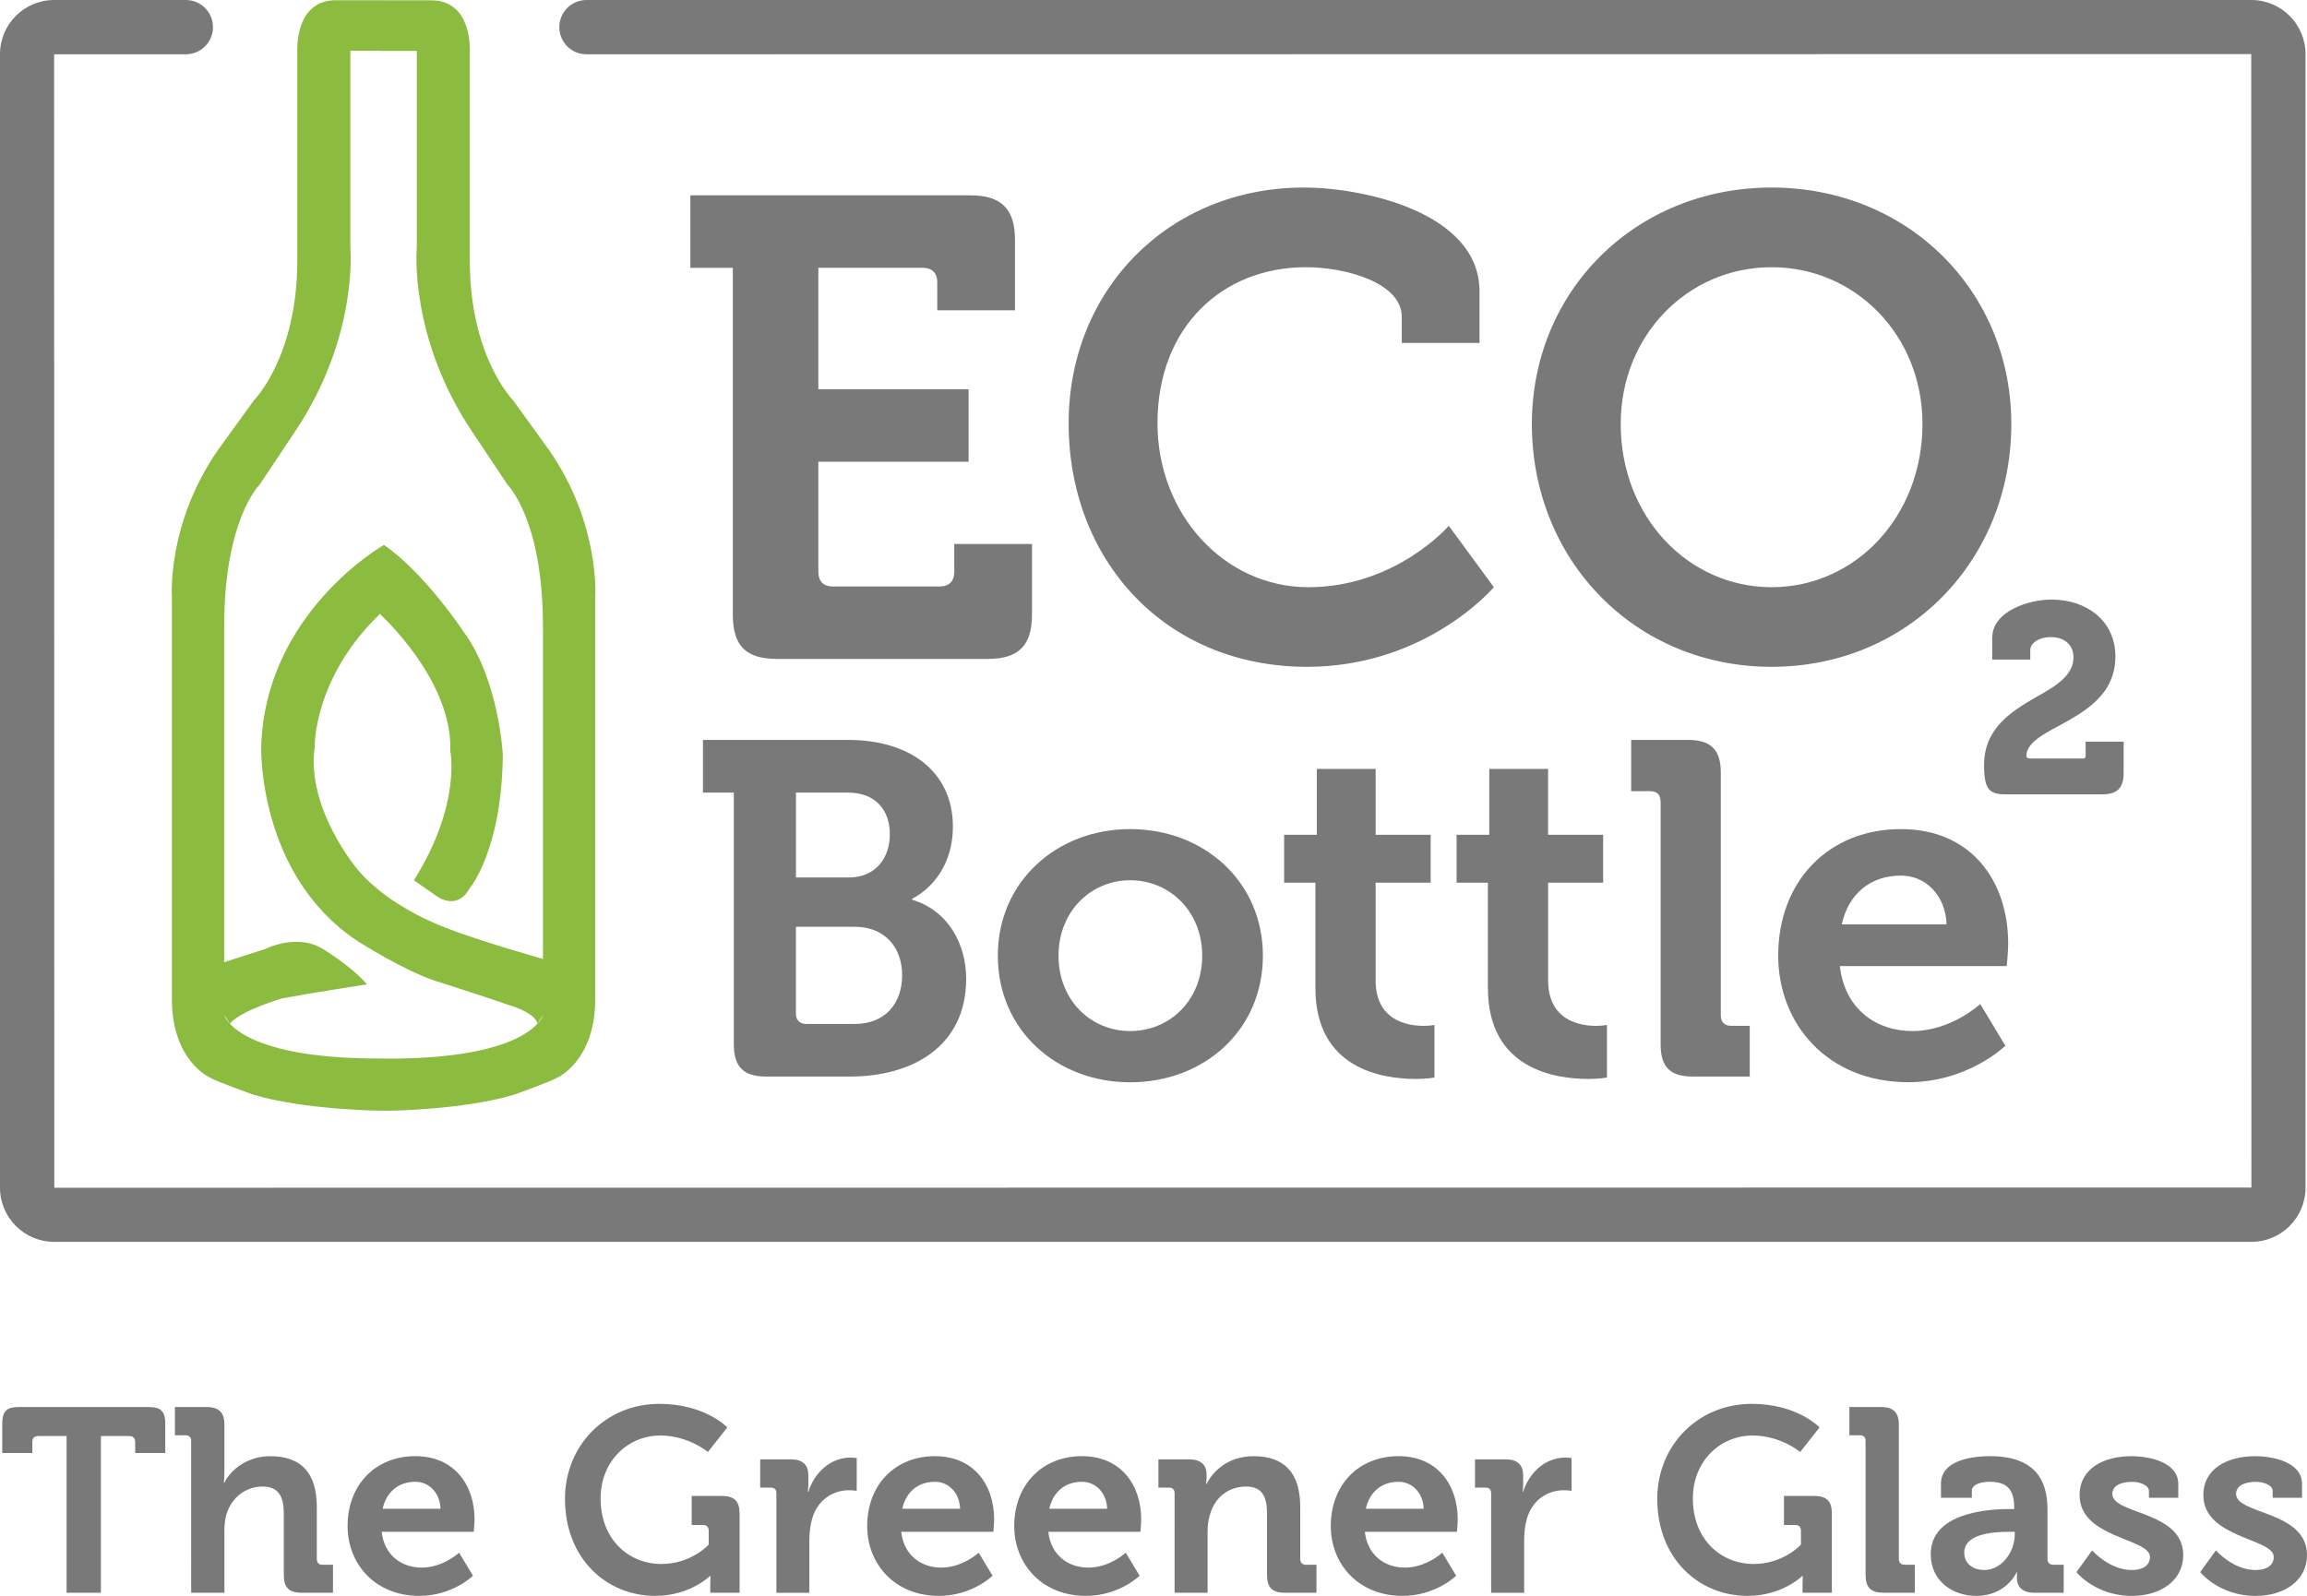
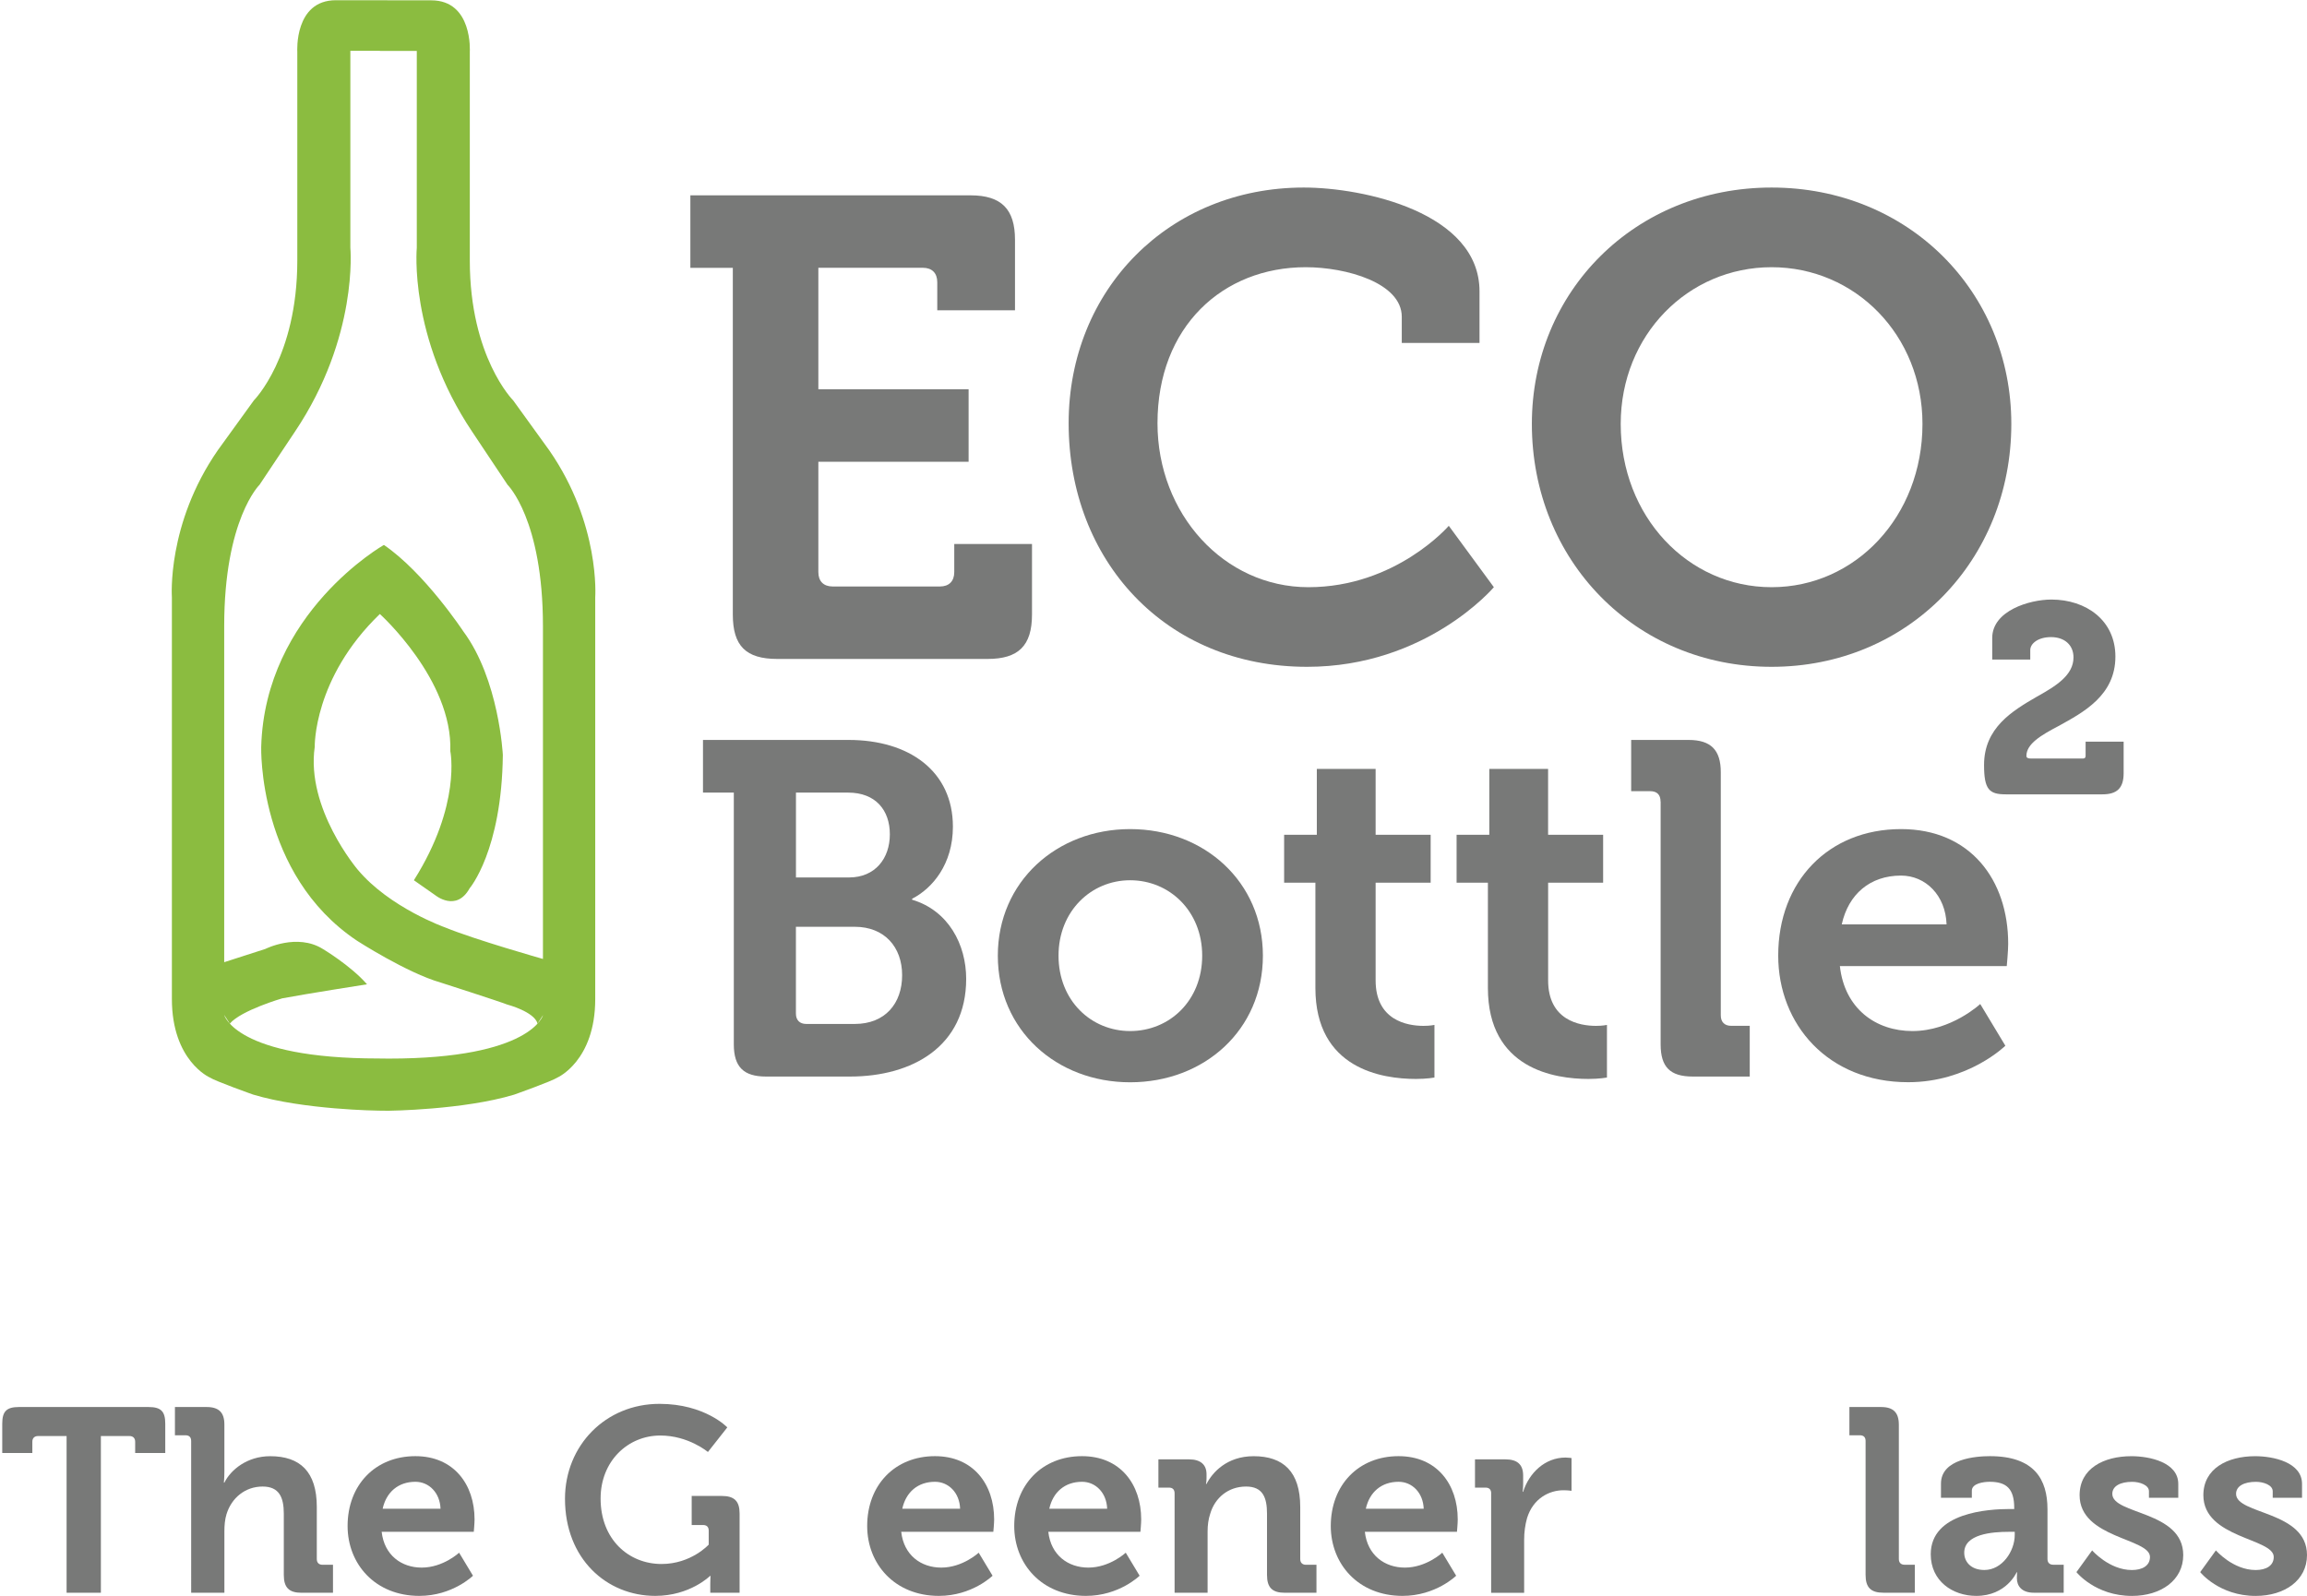
<svg xmlns="http://www.w3.org/2000/svg" version="1.1" id="Ebene_1" x="0px" y="0px" viewBox="0 0 627.07 433.91" style="enable-background:new 0 0 627.07 433.91;" xml:space="preserve">
  <style type="text/css">
	.st0{fill:#787978;}
	.st1{fill:#8BBC40;}
</style>
  <g>
    <path class="st0" d="M18.11,390.44h-7.76c-0.99,0-1.56,0.57-1.56,1.56v3.06H0.61v-7.96c0-3.35,1.14-4.55,4.55-4.55h35.21   c3.41,0,4.55,1.2,4.55,4.55v7.96h-8.18V392c0-0.99-0.57-1.56-1.56-1.56h-7.76v42.61h-9.32V390.44z" />
    <path class="st0" d="M51.96,391.79c0-1.07-0.57-1.56-1.57-1.56h-2.84v-7.68h8.61c3.34,0,4.83,1.49,4.83,4.76v12.74   c0,1.78-0.14,3.06-0.14,3.06h0.14c1.71-3.49,6.19-7.19,12.45-7.19c8.11,0,12.67,4.2,12.67,13.8v14.16c0,1,0.57,1.56,1.56,1.56h2.84   v7.61h-8.6c-3.34,0-4.77-1.42-4.77-4.83v-16.65c0-4.41-1.21-7.4-5.76-7.4c-4.77,0-8.47,3.13-9.82,7.54   c-0.43,1.42-0.57,2.99-0.57,4.69v16.65h-9.03V391.79z" />
    <path class="st0" d="M112.91,395.91c10.38,0,16.08,7.61,16.08,17.22c0,1.07-0.21,3.34-0.21,3.34h-25.04   c0.71,6.4,5.41,9.74,10.88,9.74c5.84,0,10.17-4.05,10.17-4.05l3.77,6.26c0,0-5.55,5.48-14.58,5.48c-12.02,0-19.5-8.68-19.5-19   C94.48,403.74,102.02,395.91,112.91,395.91z M119.74,410.21c-0.15-4.34-3.13-7.33-6.83-7.33c-4.62,0-7.9,2.77-8.9,7.33H119.74z" />
    <path class="st0" d="M179.26,381.69c12.38,0,18.43,6.4,18.43,6.4l-5.27,6.69c0,0-5.27-4.48-12.95-4.48   c-8.75,0-16.22,6.9-16.22,17.14c0,11.03,7.54,17.79,16.58,17.79c8.04,0,12.81-5.27,12.81-5.27v-3.77c0-1.07-0.57-1.56-1.57-1.56   h-3.06v-7.9h8.18c3.41,0,4.84,1.42,4.84,4.77v21.55h-7.97v-2.42c0-1.06,0.07-2.14,0.07-2.14h-0.15c0,0-5.41,5.41-14.87,5.41   c-13.23,0-24.54-10.1-24.54-26.4C153.58,393,164.61,381.69,179.26,381.69z" />
-     <path class="st0" d="M211.04,406.02c0-1.07-0.57-1.56-1.56-1.56h-2.85v-7.68h8.25c3.2,0,4.84,1.35,4.84,4.41v2.14   c0,1.35-0.15,2.28-0.15,2.28h0.15c1.63-5.19,5.97-9.32,11.52-9.32c0.78,0,1.63,0.14,1.63,0.14v8.9c0,0-0.92-0.15-2.2-0.15   c-3.85,0-8.25,2.21-9.89,7.61c-0.5,1.78-0.79,3.77-0.79,5.9v14.37h-8.96V406.02z" />
    <path class="st0" d="M254.14,395.91c10.39,0,16.08,7.61,16.08,17.22c0,1.07-0.22,3.34-0.22,3.34h-25.04   c0.71,6.4,5.41,9.74,10.89,9.74c5.83,0,10.17-4.05,10.17-4.05l3.77,6.26c0,0-5.55,5.48-14.59,5.48c-12.02,0-19.49-8.68-19.49-19   C235.71,403.74,243.26,395.91,254.14,395.91z M260.97,410.21c-0.14-4.34-3.13-7.33-6.83-7.33c-4.62,0-7.89,2.77-8.89,7.33H260.97z" />
    <path class="st0" d="M294.11,395.91c10.38,0,16.08,7.61,16.08,17.22c0,1.07-0.21,3.34-0.21,3.34h-25.04   c0.71,6.4,5.41,9.74,10.88,9.74c5.84,0,10.17-4.05,10.17-4.05l3.77,6.26c0,0-5.55,5.48-14.58,5.48c-12.02,0-19.5-8.68-19.5-19   C275.68,403.74,283.22,395.91,294.11,395.91z M300.94,410.21c-0.15-4.34-3.13-7.33-6.83-7.33c-4.62,0-7.9,2.77-8.9,7.33H300.94z" />
    <path class="st0" d="M319.27,406.02c0-1.07-0.57-1.56-1.56-1.56h-2.84v-7.68h8.32c3.2,0,4.76,1.49,4.76,4.06v1.06   c0,0.78-0.14,1.56-0.14,1.56h0.14c1.56-3.06,5.48-7.54,12.81-7.54c8.04,0,12.66,4.2,12.66,13.8v14.16c0,1,0.57,1.56,1.56,1.56h2.85   v7.61h-8.61c-3.41,0-4.83-1.42-4.83-4.83v-16.65c0-4.41-1.14-7.4-5.69-7.4c-4.84,0-8.47,3.06-9.75,7.4   c-0.5,1.49-0.71,3.13-0.71,4.83v16.65h-8.97V406.02z" />
    <path class="st0" d="M380.15,395.91c10.38,0,16.08,7.61,16.08,17.22c0,1.07-0.21,3.34-0.21,3.34h-25.04   c0.71,6.4,5.41,9.74,10.88,9.74c5.84,0,10.17-4.05,10.17-4.05l3.77,6.26c0,0-5.55,5.48-14.58,5.48c-12.02,0-19.5-8.68-19.5-19   C361.73,403.74,369.27,395.91,380.15,395.91z M386.98,410.21c-0.15-4.34-3.13-7.33-6.83-7.33c-4.62,0-7.9,2.77-8.9,7.33H386.98z" />
    <path class="st0" d="M405.32,406.02c0-1.07-0.57-1.56-1.56-1.56h-2.84v-7.68h8.25c3.2,0,4.84,1.35,4.84,4.41v2.14   c0,1.35-0.14,2.28-0.14,2.28H414c1.64-5.19,5.98-9.32,11.53-9.32c0.78,0,1.63,0.14,1.63,0.14v8.9c0,0-0.93-0.15-2.21-0.15   c-3.84,0-8.25,2.21-9.89,7.61c-0.5,1.78-0.78,3.77-0.78,5.9v14.37h-8.97V406.02z" />
-     <path class="st0" d="M476.16,381.69c12.38,0,18.42,6.4,18.42,6.4l-5.27,6.69c0,0-5.26-4.48-12.95-4.48   c-8.75,0-16.22,6.9-16.22,17.14c0,11.03,7.54,17.79,16.57,17.79c8.04,0,12.81-5.27,12.81-5.27v-3.77c0-1.07-0.57-1.56-1.56-1.56   h-3.06v-7.9h8.18c3.41,0,4.84,1.42,4.84,4.77v21.55h-7.97v-2.42c0-1.06,0.07-2.14,0.07-2.14h-0.14c0,0-5.41,5.41-14.87,5.41   c-13.23,0-24.55-10.1-24.55-26.4C450.48,393,461.51,381.69,476.16,381.69z" />
    <path class="st0" d="M507.09,391.79c0-1.07-0.57-1.56-1.56-1.56h-2.84v-7.68h8.6c3.34,0,4.84,1.49,4.84,4.83v36.49   c0,1,0.57,1.56,1.56,1.56h2.78v7.61h-8.54c-3.41,0-4.84-1.42-4.84-4.83V391.79z" />
    <path class="st0" d="M546.35,410.28h1.14V410c0-5.19-2.06-7.12-6.68-7.12c-1.64,0-4.84,0.43-4.84,2.42v1.92h-8.39v-3.84   c0-6.76,9.53-7.47,13.3-7.47c12.09,0,15.65,6.34,15.65,14.44v13.52c0,1,0.57,1.56,1.56,1.56h2.85v7.61h-8.11   c-3.34,0-4.62-1.85-4.62-3.98c0-0.92,0.07-1.56,0.07-1.56h-0.14c0,0-2.77,6.4-10.96,6.4c-6.47,0-12.38-4.06-12.38-11.31   C524.79,411.21,540.45,410.28,546.35,410.28z M539.38,426.86c4.84,0,8.25-5.12,8.25-9.53v-0.85h-1.56c-4.7,0-12.17,0.64-12.17,5.69   C533.9,424.59,535.68,426.86,539.38,426.86z" />
    <path class="st0" d="M568.67,421.53c0,0,4.62,5.34,10.81,5.34c2.78,0,4.91-1.14,4.91-3.56c0-5.12-19.13-5.05-19.13-16.79   c0-7.25,6.54-10.6,14.09-10.6c4.91,0,12.73,1.64,12.73,7.54v3.77h-7.97v-1.78c0-1.71-2.56-2.56-4.55-2.56   c-3.2,0-5.41,1.14-5.41,3.27c0,5.69,19.28,4.55,19.28,16.65c0,6.83-6.05,11.1-13.95,11.1c-9.96,0-15.08-6.47-15.08-6.47   L568.67,421.53z" />
    <path class="st0" d="M602.31,421.53c0,0,4.62,5.34,10.81,5.34c2.78,0,4.91-1.14,4.91-3.56c0-5.12-19.13-5.05-19.13-16.79   c0-7.25,6.54-10.6,14.09-10.6c4.91,0,12.73,1.64,12.73,7.54v3.77h-7.97v-1.78c0-1.71-2.56-2.56-4.55-2.56   c-3.2,0-5.41,1.14-5.41,3.27c0,5.69,19.28,4.55,19.28,16.65c0,6.83-6.05,11.1-13.95,11.1c-9.96,0-15.08-6.47-15.08-6.47   L602.31,421.53z" />
  </g>
  <g>
    <g>
      <path class="st0" d="M539.29,207.99c0-10.1,7.64-14.68,14.33-18.56c5.29-2.94,9.98-5.87,9.98-10.69c0-3.41-2.47-5.52-6.11-5.52    c-3.52,0-5.64,1.76-5.64,3.52v2.59h-10.34v-5.87c0-7.4,10.1-10.45,16.09-10.45c9.4,0,17.39,5.63,17.39,15.5    c0,10.57-8.69,15.15-15.5,18.91c-4.7,2.47-8.69,4.82-8.69,8.11c0,0.59,0.59,0.7,1.29,0.7h14.1c0.47,0,0.7-0.23,0.7-0.7v-3.88    h10.34v8.57c0,4-1.76,5.75-5.75,5.75h-26.31C540.7,215.97,539.29,214.68,539.29,207.99z" />
    </g>
    <path class="st0" d="M199.19,72.82h-11.54V53.11h76.16c8.35,0,12.08,3.73,12.08,12.08v19.17h-21.13v-7.64   c0-2.48-1.43-3.91-3.91-3.91h-28.41v33.03h40.84v19.71h-40.84v30c0,2.49,1.42,3.91,3.91,3.91h29.12c2.48,0,3.91-1.42,3.91-3.91   v-7.64h21.13v19.18c0,8.52-3.73,12.07-12.07,12.07h-57.17c-8.53,0-12.08-3.55-12.08-12.07V72.82z" />
    <path class="st0" d="M354.39,50.99c16.15,0,47.76,6.75,47.76,28.23v14.02h-21.13v-7.1c0-9.23-15.1-13.49-26.1-13.49   c-22.54,0-40.3,16.15-40.3,42.43c0,24.68,18.11,44.57,41.01,44.57c23.8,0,38.17-16.69,38.17-16.69l12.25,16.69   c0,0-18.29,21.65-50.78,21.65c-38.52,0-64.8-28.94-64.8-66.22C290.47,78.68,317.81,50.99,354.39,50.99z" />
    <path class="st0" d="M481.54,50.99c37.1,0,65.16,28.23,65.16,64.27c0,37.1-28.06,66.04-65.16,66.04s-65.16-28.94-65.16-66.04   C416.38,79.22,444.43,50.99,481.54,50.99z M481.54,159.65c22.73,0,41.01-19.17,41.01-44.39c0-24.15-18.28-42.61-41.01-42.61   c-22.73,0-41.01,18.46-41.01,42.61C440.53,140.47,458.81,159.65,481.54,159.65z" />
    <path class="st0" d="M199.46,215.49h-8.38v-14.31h39.57c16.5,0,28.36,8.51,28.36,23.59c0,10.18-5.55,16.76-11.09,19.59v0.26   c9.93,2.96,14.7,12.25,14.7,21.52c0,18.31-14.57,26.56-31.58,26.56h-22.82c-6.06,0-8.76-2.58-8.76-8.76V215.49z M230.78,238.57   c7.09,0,11.09-5.16,11.09-11.73c0-6.57-3.87-11.34-11.34-11.34h-14.18v23.07H230.78z M219.18,278.4h13.14   c8.25,0,12.89-5.54,12.89-13.27c0-7.61-4.77-13.15-12.89-13.15h-15.98v23.59C216.34,277.37,217.37,278.4,219.18,278.4z" />
    <path class="st0" d="M307.18,225.42c20.11,0,36.09,14.31,36.09,34.42c0,20.24-15.98,34.42-36.09,34.42   c-19.98,0-35.96-14.18-35.96-34.42C271.22,239.73,287.21,225.42,307.18,225.42z M307.18,280.33c10.7,0,19.59-8.25,19.59-20.5   c0-12.11-8.89-20.5-19.59-20.5c-10.57,0-19.46,8.38-19.46,20.5C287.72,272.08,296.61,280.33,307.18,280.33z" />
    <path class="st0" d="M357.55,239.99h-8.51v-13.02h8.89v-17.92h15.98v17.92h14.96v13.02h-14.96v26.56   c0,10.83,8.51,12.37,13.02,12.37c1.81,0,2.97-0.26,2.97-0.26v14.31c0,0-2.06,0.38-5.03,0.38c-9.15,0-27.33-2.7-27.33-24.75V239.99z   " />
    <path class="st0" d="M404.43,239.99h-8.51v-13.02h8.89v-17.92h15.98v17.92h14.96v13.02H420.8v26.56c0,10.83,8.51,12.37,13.02,12.37   c1.81,0,2.97-0.26,2.97-0.26v14.31c0,0-2.06,0.38-5.03,0.38c-9.15,0-27.33-2.7-27.33-24.75V239.99z" />
    <path class="st0" d="M451.36,217.95c0-1.94-1.03-2.84-2.84-2.84h-5.15v-13.93h15.6c6.05,0,8.76,2.71,8.76,8.77v66.12   c0,1.81,1.03,2.84,2.84,2.84h5.03v13.79h-15.46c-6.19,0-8.76-2.58-8.76-8.76V217.95z" />
    <path class="st0" d="M516.72,225.42c18.82,0,29.13,13.79,29.13,31.2c0,1.93-0.39,6.05-0.39,6.05H500.1   c1.29,11.61,9.79,17.66,19.72,17.66c10.57,0,18.43-7.35,18.43-7.35l6.83,11.34c0,0-10.06,9.92-26.42,9.92   c-21.79,0-35.32-15.72-35.32-34.42C483.34,239.6,497,225.42,516.72,225.42z M529.1,251.33c-0.26-7.86-5.67-13.27-12.38-13.27   c-8.38,0-14.3,5.03-16.11,13.27H529.1z" />
  </g>
-   <path class="st0" d="M611.96,337.64H14.71C6.6,337.64,0,331.04,0,322.93V14.71C0,6.6,6.6,0,14.71,0h35.8c4.08,0,7.38,3.3,7.38,7.38  s-3.3,7.38-7.38,7.38h-35.8l0.05,308.17l597.2-0.05l-0.05-308.17l-423.08,0.05h-29.42c-4.08,0-7.38-3.3-7.38-7.38S155.34,0,159.41,0  h452.55c8.11,0,14.71,6.6,14.71,14.71v308.22C626.67,331.04,620.07,337.64,611.96,337.64z" />
  <path class="st1" d="M149.29,122.43l-9.79-13.55c0,0-11.8-11.8-11.8-38.01v-56.8c0,0,0.87-13.98-10.49-13.98h-11.94V0.06H91.3  c-11.36,0-10.49,13.98-10.49,13.98v56.8c0,26.22-11.8,38.01-11.8,38.01l-9.79,13.54c-13.94,20.1-12.5,39.98-12.5,39.98v109.23  c0,16.82,10.27,21.34,10.27,21.34c1.53,1.02,11.8,4.66,11.8,4.66c13.76,4.15,34.08,4.37,34.08,4.37l2.77,0.03  c0,0,20.32-0.22,34.08-4.37c0,0,10.27-3.64,11.8-4.66c0,0,10.27-4.51,10.27-21.34V162.41C161.79,162.41,163.23,142.53,149.29,122.43  z M147.59,260.73c0,0-18.5-5.24-26.65-8.59c0,0-15.08-5.35-23.74-15.73c0,0-14.07-16.56-11.65-33.35c0,0-0.44-18.64,17.7-36.12  c0,0,19.84,17.9,19.15,37.29c0,0,3.06,14.56-9.9,35.1l5.83,4.08c0,0,5.68,4.66,9.32-1.89c0,0,8.74-10.2,9.03-36.27  c0,0-1.02-20.54-10.78-33.64c0,0-10.48-15.88-21.55-23.45c0,0-32.33,18.35-33.35,54.91c0,0-1.02,34.66,26.07,52.72  c0,0,13.55,8.74,22.72,11.36c0,0,15.88,5.1,18.06,5.97c0,0,7.36,1.92,8.27,5.18l1.49-2.31c0,0-3.06,11.83-41.95,11.83l-2.77-0.03  c-38.89,0-41.95-11.83-41.95-11.83l1.53,2.34c3.13-3.63,14.24-6.86,14.24-6.86c6.34-1.2,23.05-3.82,23.05-3.82  c-4.48-5.13-12.02-9.61-12.02-9.61c-6.99-4.37-15.62,0-15.62,0l-11.18,3.6v-0.91v-90.45c0-29.06,9.61-38.45,9.61-38.45l9.61-14.42  C97.5,91.55,95.23,67.35,95.23,67.35V13.82h8.01v0.03h10.05v53.52c0,0-2.27,24.2,15.07,50.03l9.61,14.42c0,0,9.61,9.39,9.61,38.45  V260.73z" />
</svg>